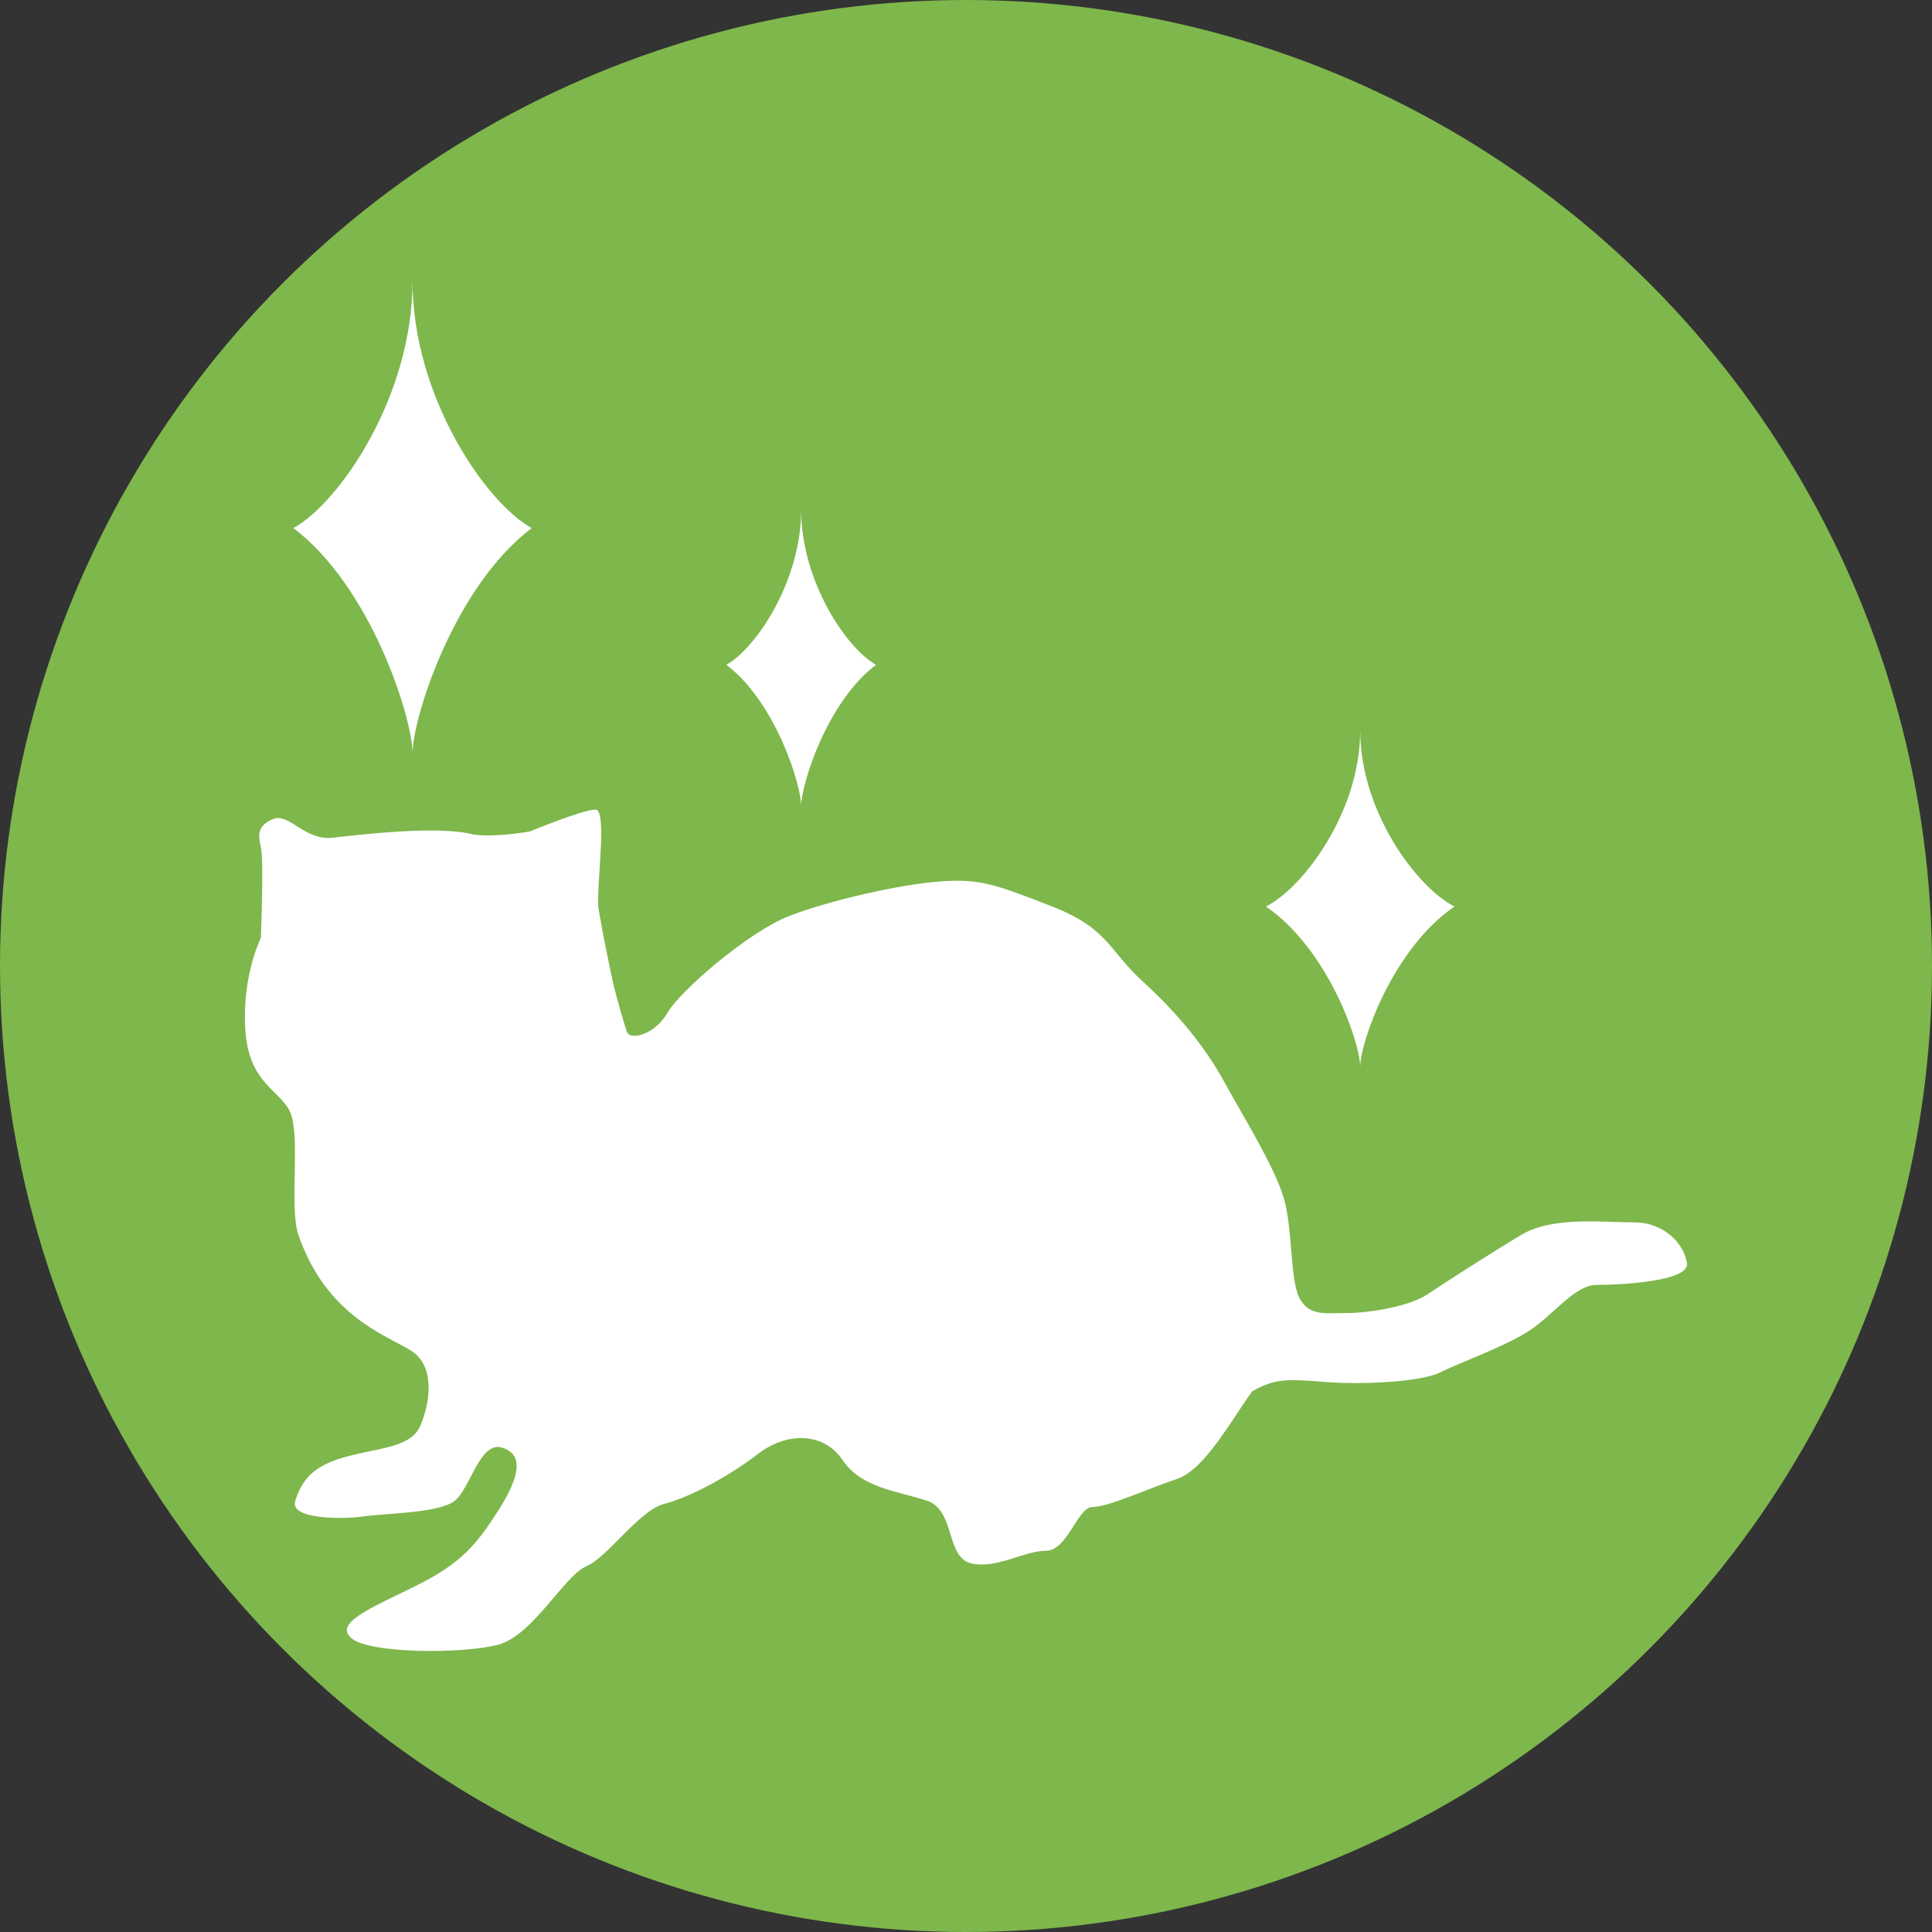
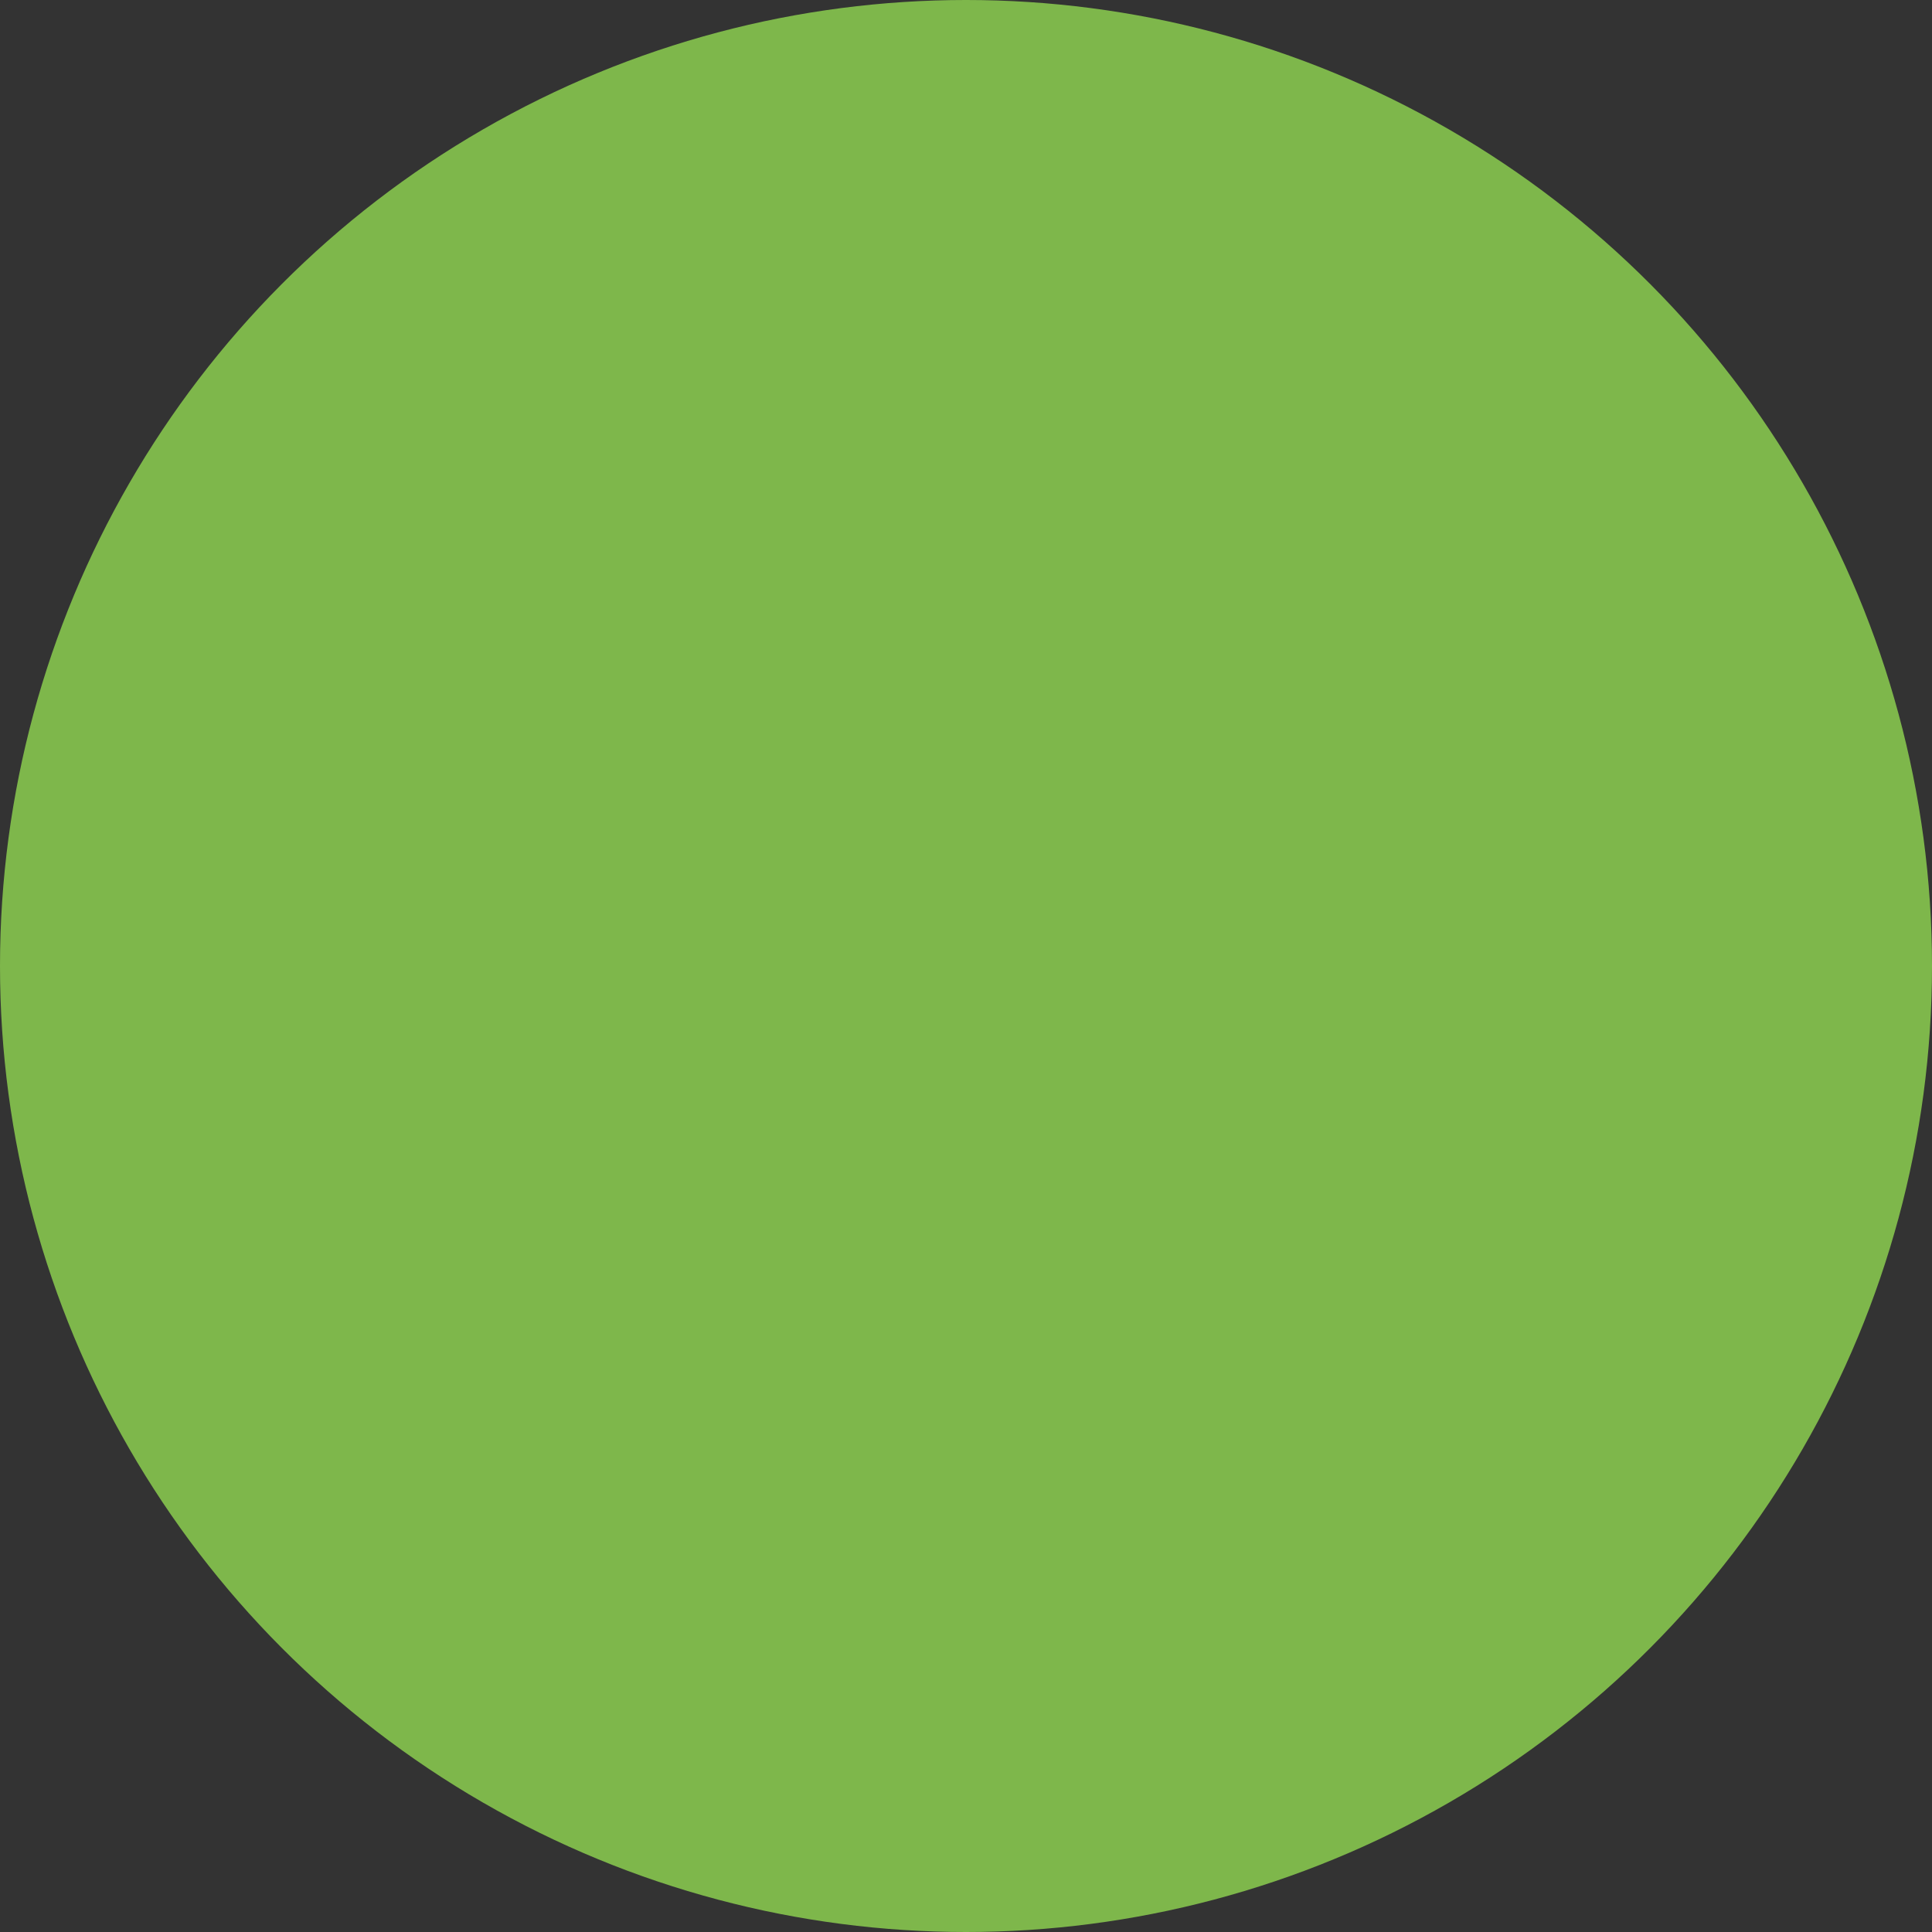
<svg xmlns="http://www.w3.org/2000/svg" id="レイヤー_7" data-name="レイヤー 7" viewBox="0 0 640 640">
  <rect x="0" y="0" width="640" height="640" fill="#333333" stroke="none" />
  <defs>
    <style>.cls-1{fill:#7eb74b;}.cls-2{fill:#fff;}</style>
  </defs>
  <g id="_640_640" data-name="640*640">
    <circle class="cls-1" cx="320" cy="320" r="320" />
  </g>
  <g id="_07herbalpack" data-name="07herbalpack">
-     <path class="cls-2" d="M161.867,281.461c-11.4-3.106-37.3,0-46.622,1.036s-14.5-8.288-19.684-6.215-5.179,5.179-4.143,9.324,0,30.044,0,30.044-6.217,12.433-5.181,30.044,10.36,19.687,14.505,26.938-.089,32.207,3.107,41.441c9.326,26.938,29.01,33.152,37.3,38.334s6.215,17.611,3.108,24.865-13.469,7.251-24.865,10.36-14.5,8.287-16.575,14.5,15.539,6.217,22.791,5.181,24.865-1.036,30.046-5.181,8.288-19.685,15.539-17.612,6.217,9.324-1.036,20.721-12.431,17.611-26.936,24.865-27.974,12.433-21.757,17.611,37.3,5.182,48.692,2.072,21.757-22.792,29.01-25.9,17.612-18.647,25.9-20.72,21.756-9.324,31.083-16.576,21.756-7.253,27.974,2.071,18.647,10.362,27.972,13.469,6.213,18.649,14.5,20.72,17.613-4.143,24.865-4.143,10.362-14.5,15.541-14.5,18.648-6.216,27.972-9.324,18.648-20.721,24.865-29.008c7.252-4.146,11.4-4.146,23.827-3.108s32.117,0,38.334-3.109,20.721-8.287,29.011-13.469S526.551,430.65,533.8,430.65s31.078-1.036,30.044-7.254-7.252-13.467-17.614-13.467-26.938-2.072-37.295,4.144-24.865,15.541-31.083,19.684-19.682,6.218-26.938,6.218-12.431,1.036-15.537-5.182S433.308,412,430.2,401.641s-13.465-26.936-19.682-38.333-15.542-22.792-26.938-33.153-11.4-17.614-30.045-24.865-23.831-9.324-37.3-8.288-36.263,6.215-49.73,11.4-36.262,24.865-40.407,32.117-12.433,9.324-13.467,6.215-3.109-10.36-4.145-14.5-4.145-19.686-5.181-25.9,3.109-33.153-1.036-33.153-21.756,7.251-21.756,7.251S169.118,282.5,161.867,281.461Z" transform="translate(-5 -5)" />
-     <path class="cls-2" d="M141.663,254.526c0-11.4-13.517-54.91-39.469-74.6,15.139-8.288,39.469-43.513,39.469-81.845,0,38.332,24.335,73.558,39.474,81.845C155.182,199.616,141.663,243.129,141.663,254.526Z" transform="translate(-5 -5)" />
-     <path class="cls-2" d="M270.4,272.056c0-7.158-8.494-34.483-24.792-46.847C255.122,220,270.4,197.875,270.4,173.8c0,24.079,15.285,46.2,24.8,51.413C278.889,237.573,270.4,264.9,270.4,272.056Z" transform="translate(-5 -5)" />
-     <path class="cls-2" d="M455.583,358.453c0-8.127-10.7-39.135-31.245-53.163,12-5.913,31.245-31.016,31.245-58.337,0,27.322,19.261,52.424,31.241,58.337C466.283,319.318,455.583,350.326,455.583,358.453Z" transform="translate(-5 -5)" />
-   </g>
+     </g>
</svg>